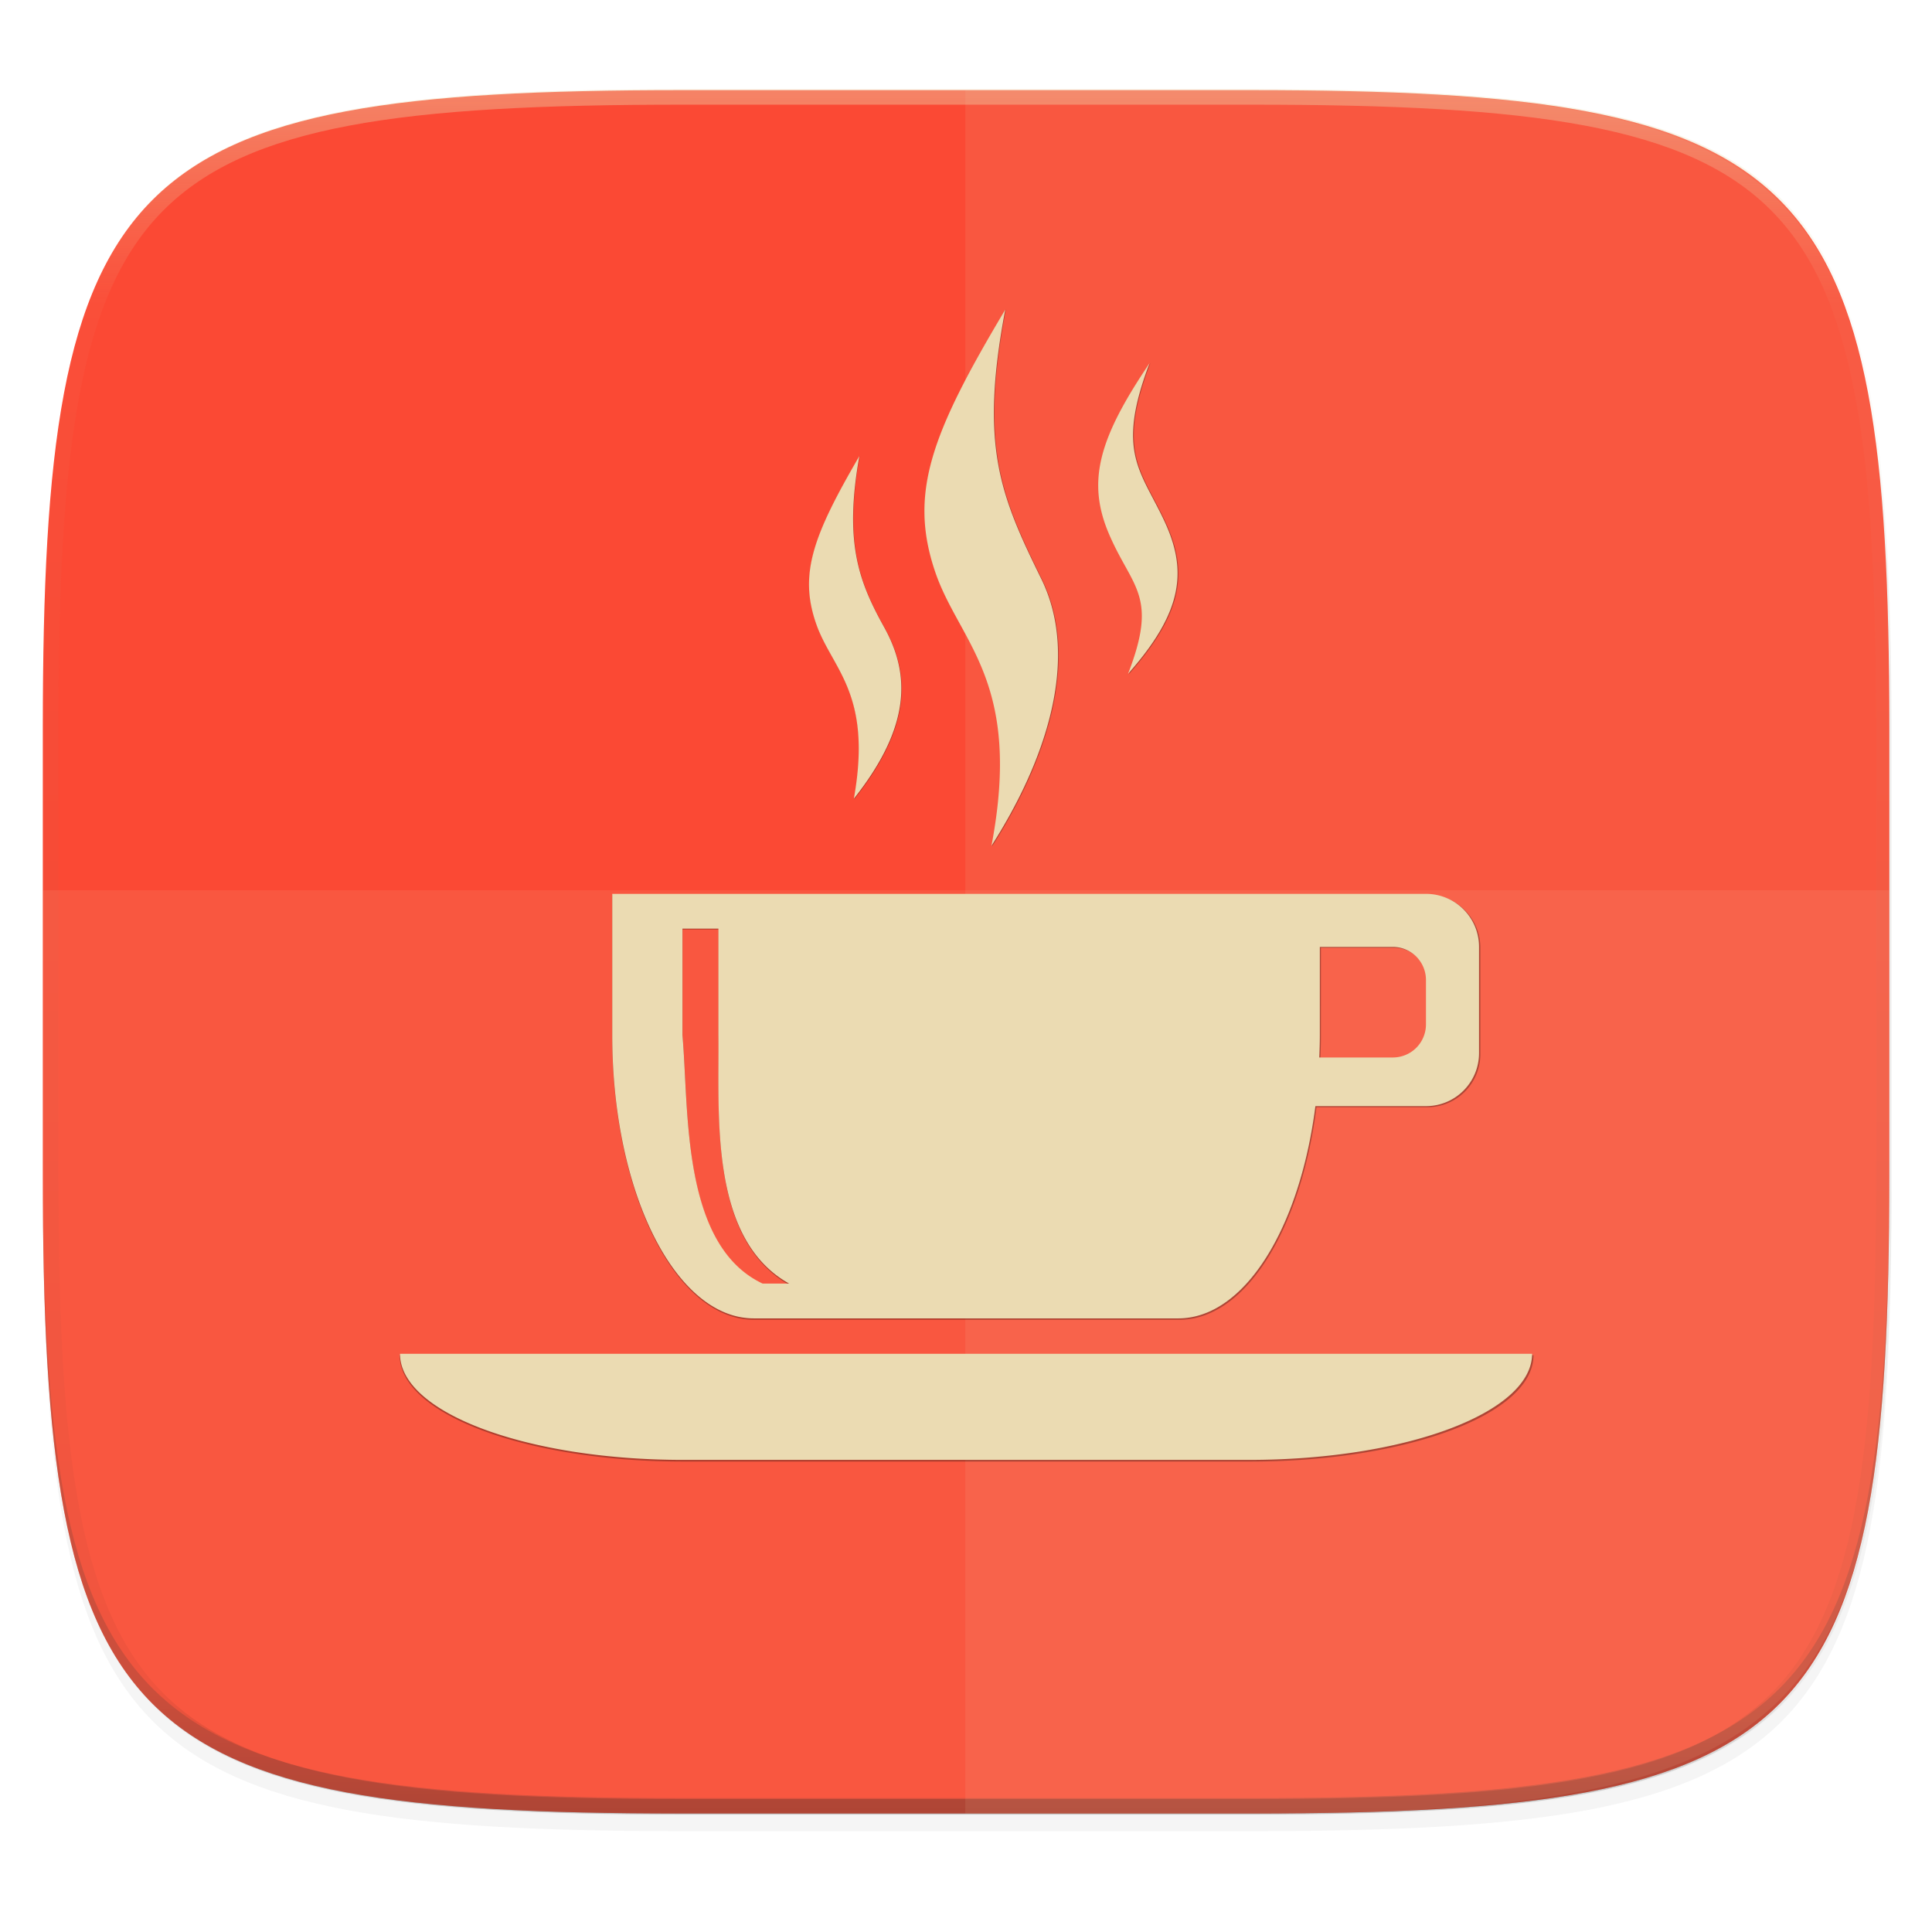
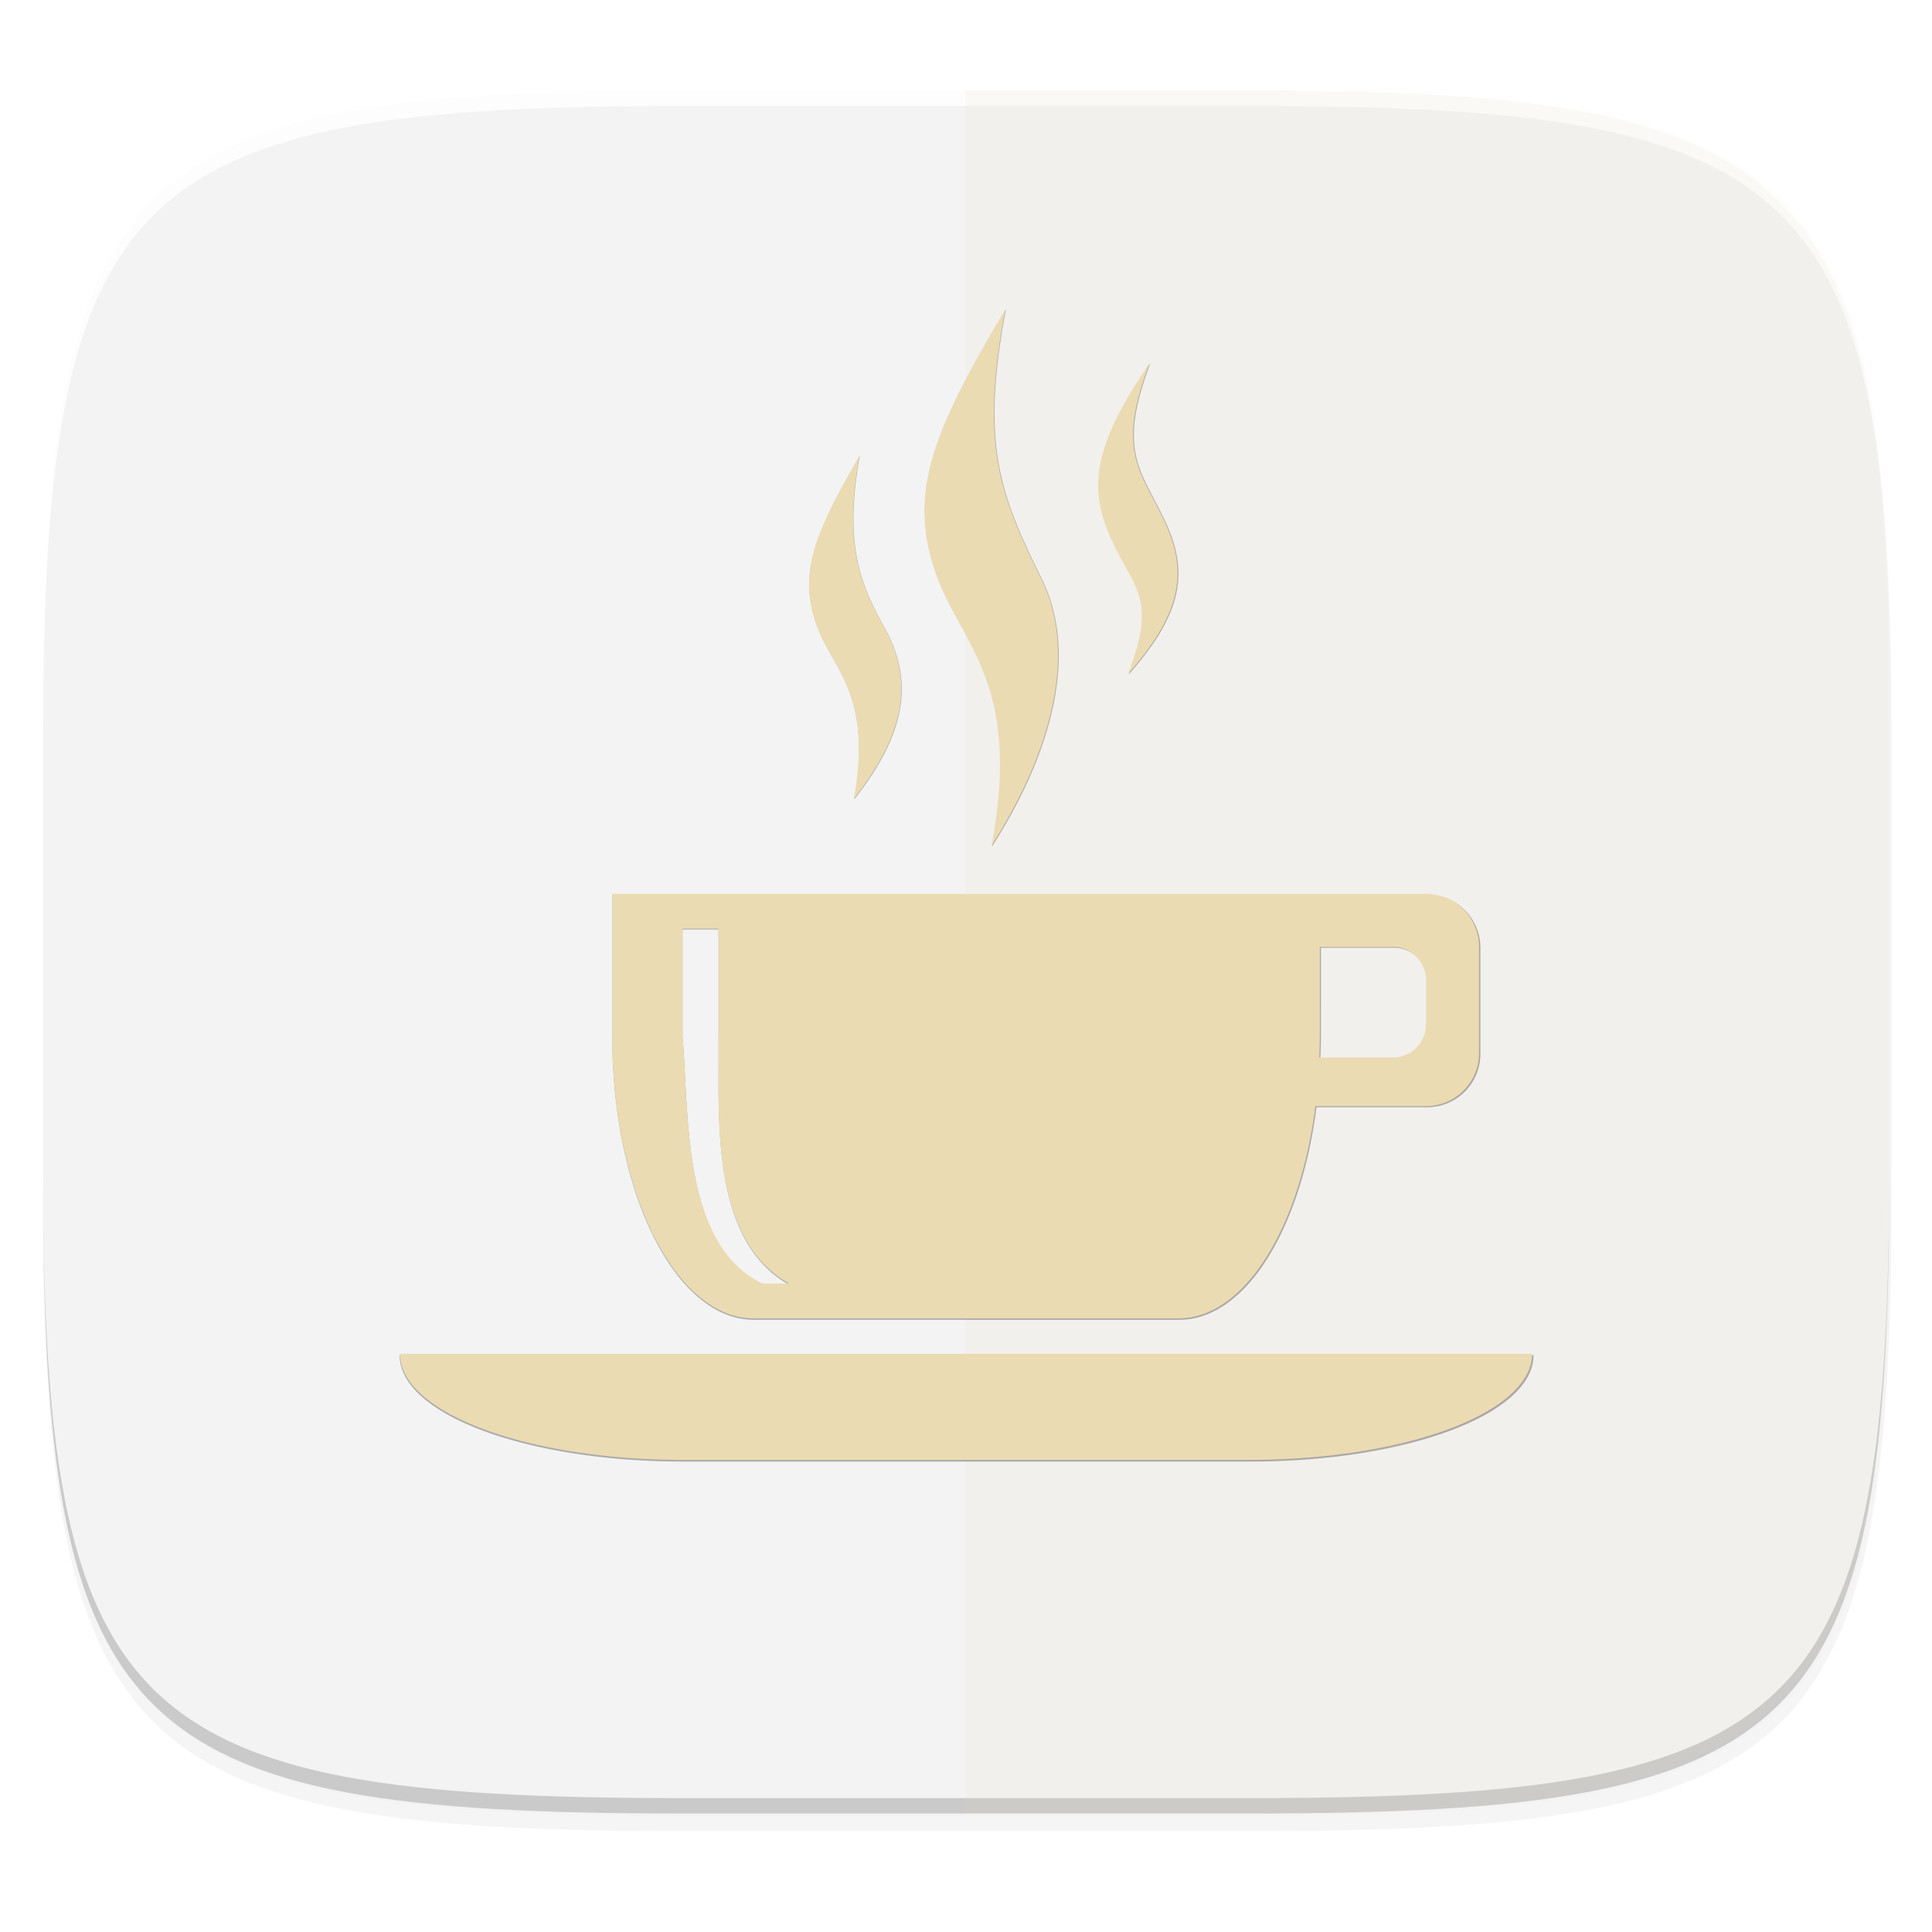
<svg xmlns="http://www.w3.org/2000/svg" width="256" height="256" viewBox="0 0 67.73 67.73">
  <defs>
    <clipPath id="d">
-       <path d="M361.938-212C507.235-212 528-191.287 528-46.125v116.25C528 215.286 507.235 236 361.937 236H214.063C68.766 236 48 215.286 48 70.125v-116.25C48-191.287 68.765-212 214.063-212z" fill="#b16286" />
-     </clipPath>
+       </clipPath>
    <linearGradient id="e" x1="296" x2="296" y1="-212" y2="236" gradientUnits="userSpaceOnUse">
      <stop offset="0" stop-color="#ebdbb2" />
      <stop offset=".125" stop-color="#ebdbb2" stop-opacity=".098" />
      <stop offset=".925" stop-opacity=".098" />
      <stop offset="1" stop-opacity=".498" />
    </linearGradient>
    <linearGradient id="c" x1="13.229" x2="59.531" y1="230.854" y2="294.354" gradientUnits="userSpaceOnUse">
      <stop offset="0" stop-color="#fb4934" />
      <stop offset="1" stop-color="#fb4934" />
    </linearGradient>
  </defs>
  <path transform="matrix(.27 0 0 .27 -7.129 -8.706)" d="M188.969 46C261.617 46 272 56.357 272 128.938v58.125c0 72.58-10.383 82.937-83.031 82.937H115.03C42.383 270 32 259.643 32 187.062v-58.125C32 56.358 42.383 46 115.031 46z" filter="url(#a)" opacity=".2" />
  <path transform="matrix(.27 0 0 .27 -7.129 -8.706)" d="M188.969 44C261.617 44 272 54.357 272 126.938v58.124C272 257.644 261.617 268 188.969 268H115.03C42.383 268 32 257.643 32 185.062v-58.125C32 54.358 42.383 44 115.031 44z" filter="url(#b)" opacity=".1" />
-   <path d="M23.896 232.428c-9.797 0-15.394.697-18.545 3.843-3.15 3.146-3.85 8.737-3.85 18.526v15.676c0 9.788.7 15.38 3.85 18.526 3.15 3.146 8.748 3.843 18.545 3.843h19.941c9.798 0 15.395-.697 18.545-3.843 3.15-3.147 3.85-8.738 3.85-18.526v-15.676c0-9.789-.7-15.38-3.85-18.526-3.15-3.146-8.747-3.843-18.545-3.843z" fill="url(#c)" transform="translate(0 -229.267)" />
  <path d="M1.502 40.667v.54c0 9.788.699 15.379 3.85 18.525 3.15 3.147 8.747 3.844 18.544 3.844h19.941c9.798 0 15.395-.697 18.545-3.844 3.15-3.146 3.85-8.737 3.85-18.525v-.54c0 9.788-.7 15.38-3.85 18.526-3.15 3.146-8.747 3.843-18.545 3.843H23.896c-9.797 0-15.394-.697-18.545-3.843-3.15-3.147-3.85-8.738-3.85-18.526z" fill="#282828" opacity=".2" />
-   <path transform="matrix(.135 0 0 .135 -4.971 31.75)" d="M361.938-212C507.235-212 528-191.287 528-46.125v116.25C528 215.286 507.235 236 361.937 236H214.063C68.766 236 48 215.286 48 70.125v-116.25C48-191.287 68.765-212 214.063-212z" clip-path="url(#d)" fill="none" opacity=".4" stroke-linecap="round" stroke-linejoin="round" stroke-width="8" stroke="url(#e)" />
-   <path d="M1.502 31.21v9.997c0 9.788.699 15.379 3.85 18.525 3.15 3.147 8.747 3.844 18.544 3.844h19.941c9.798 0 15.395-.697 18.545-3.844 3.15-3.146 3.85-8.737 3.85-18.525V31.21z" fill="#ebdbb2" opacity=".1" />
  <path d="M33.84 63.575h9.996c9.788 0 15.195-.839 18.341-3.78 3.146-2.94 4.028-7.977 4.028-17.12V24.061c0-9.144-.882-14.242-4.028-17.183-3.146-2.94-8.553-3.718-18.34-3.718H33.84z" fill="#ebdbb2" opacity=".1" />
  <g transform="matrix(.265 0 0 .265 22.053 13.92)" filter="url(#f)" opacity=".3">
    <path d="M49.85-11.596C40.086 4.766 37.027 12.707 40.55 23.121c3.194 9.44 11.621 14.496 7.47 36.328 6.817-10.637 11.945-24.478 6.592-35.376-5.443-11.084-8.184-17.607-4.76-35.669zM68.968-4.49c-6.756 9.993-8.363 15.71-5.347 22.705 3.071 7.123 6.525 8.079 2.49 18.457 7.444-8.394 7.827-13.855 4.761-20.361-3.128-6.637-6.361-9.075-1.904-20.801zM30.515 7.814c-6.13 10.527-8.037 15.632-5.713 22.265 2.107 6.013 7.482 9.16 4.98 23.145 7.679-9.688 7.429-16.575 4.029-22.705-3.315-5.977-5.36-11.136-3.296-22.705zM-2.225 65.82v18.75c0 20.775 8.363 37.5 18.75 37.5h56.25c8.765 0 16.09-11.925 18.165-28.125h14.648a7.016 7.016 0 0 0 7.031-7.03V72.852a7.016 7.016 0 0 0-7.031-7.032H91.526zm9.302 4.615h4.761V84.57c.121 10.458-1.272 26.964 9.375 32.886h-3.516c-10.8-5.091-9.74-22.944-10.62-32.886zm84.449 2.417h9.668a4.385 4.385 0 0 1 4.394 4.394v5.86a4.385 4.385 0 0 1-4.394 4.394h-9.742c.038-.979.073-1.93.073-2.93zM-30.35 126.759c0 7.79 16.725 14.062 37.5 14.062h75c20.775 0 37.5-6.271 37.5-14.062z" />
  </g>
  <path d="M35.243 10.852c-2.584 4.33-3.394 6.43-2.462 9.186.845 2.498 3.075 3.835 1.977 9.612 1.803-2.815 3.16-6.477 1.744-9.36-1.44-2.933-2.165-4.659-1.26-9.438zm5.057 1.88c-1.787 2.644-2.212 4.157-1.414 6.007.812 1.885 1.726 2.138.659 4.884 1.969-2.221 2.07-3.666 1.26-5.387-.828-1.756-1.684-2.402-.505-5.504zm-10.173 3.256c-1.622 2.785-2.127 4.136-1.512 5.89.557 1.592 1.98 2.424 1.318 6.124 2.031-2.563 1.965-4.385 1.066-6.007-.877-1.581-1.418-2.946-.872-6.007zm-8.663 15.348v4.96c0 5.497 2.213 9.922 4.961 9.922h14.883c2.319 0 4.257-3.155 4.806-7.441h3.876c1.03 0 1.86-.83 1.86-1.86v-3.721c0-1.03-.83-1.86-1.86-1.86h-3.721zm2.461 1.22h1.26v3.74c.032 2.767-.337 7.135 2.48 8.702h-.93c-2.857-1.348-2.577-6.071-2.81-8.701zm22.344.64h2.558a1.16 1.16 0 0 1 1.163 1.163v1.55a1.16 1.16 0 0 1-1.163 1.163H46.25c.01-.26.019-.511.019-.775zM14.023 47.459c0 2.06 4.425 3.72 9.922 3.72h19.844c5.496 0 9.921-1.66 9.921-3.72z" fill="#ebdbb2" />
</svg>